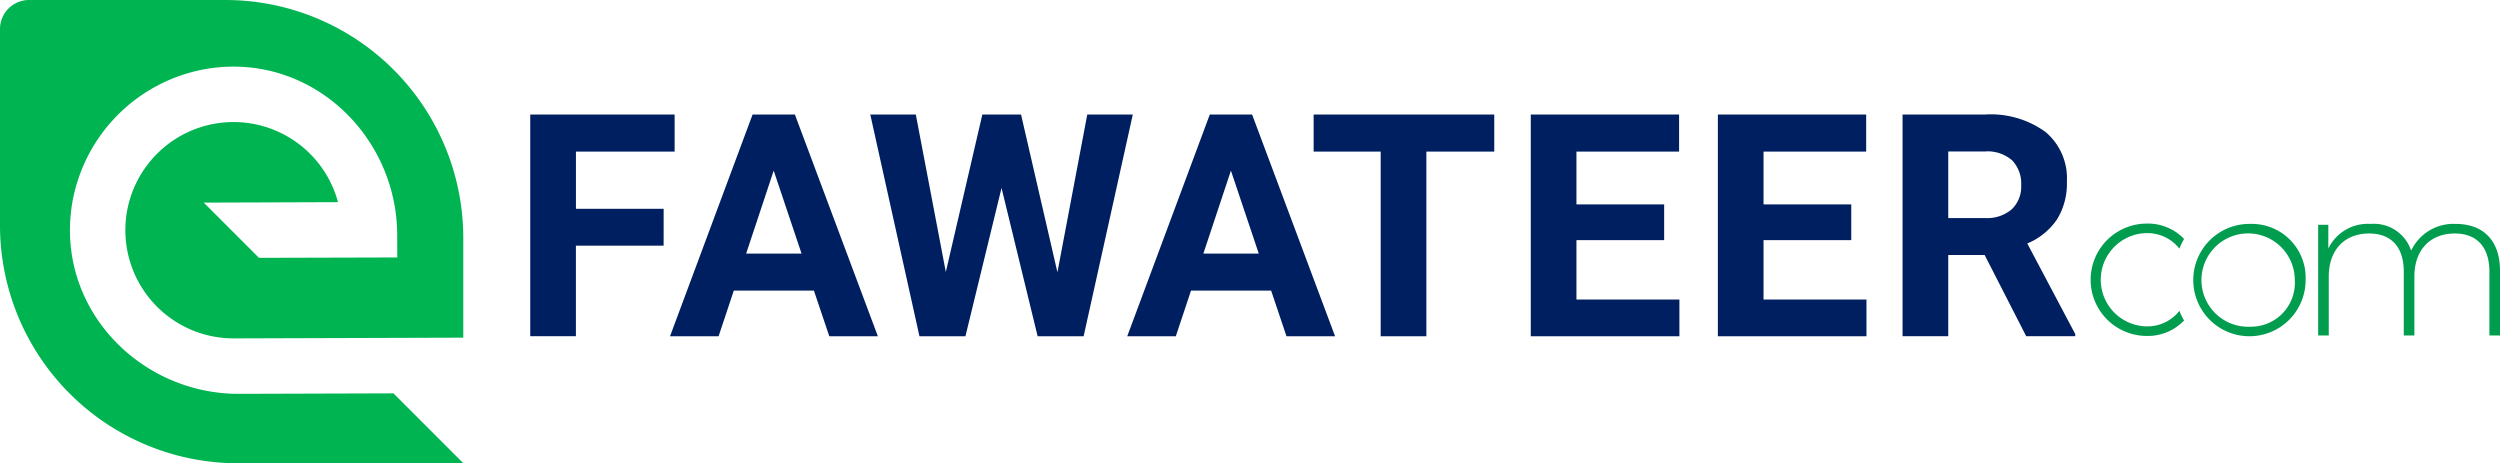
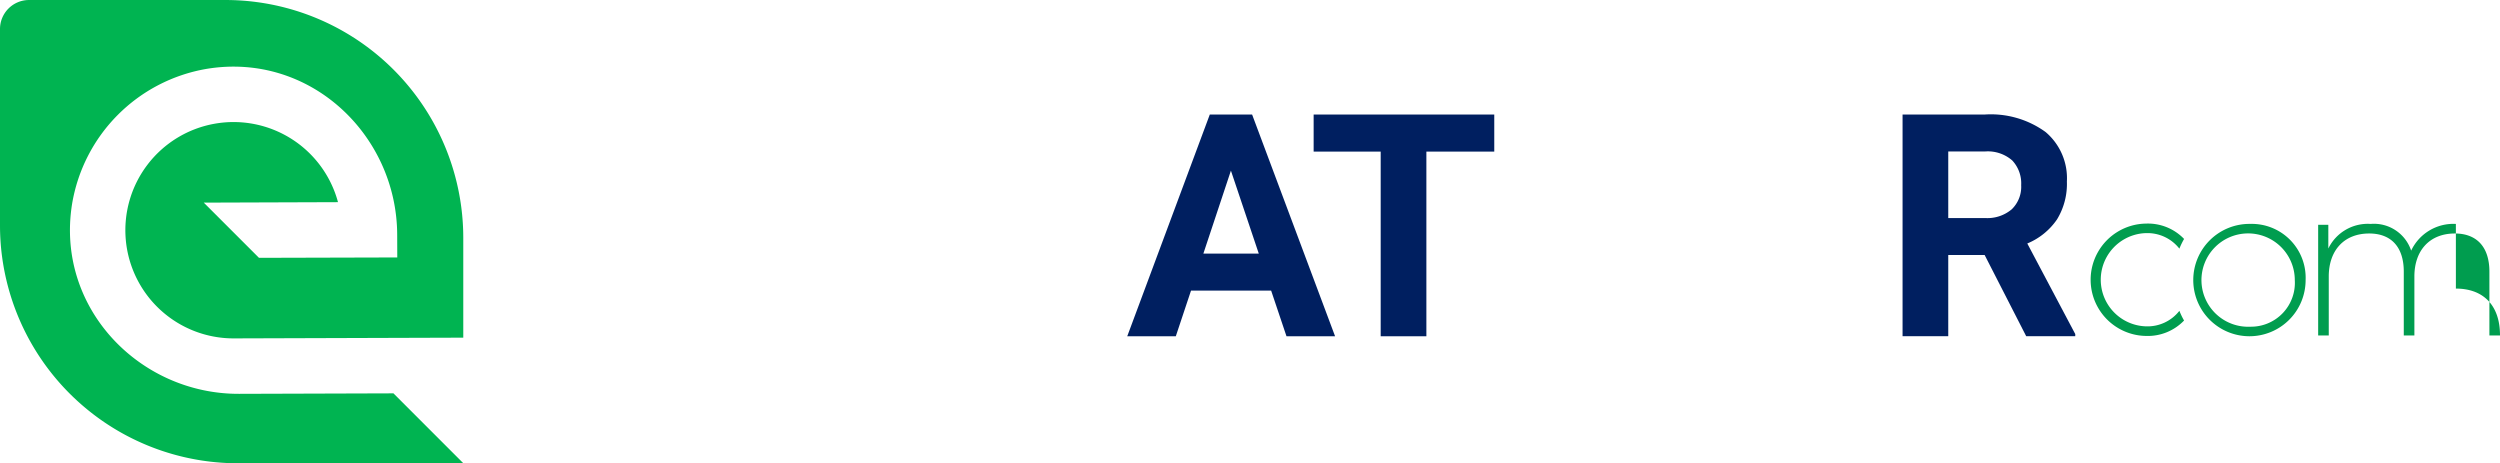
<svg xmlns="http://www.w3.org/2000/svg" id="eFAT_New" data-name="eFAT New" width="232" height="42.991" viewBox="0 0 232 42.991">
  <path id="Path_1525" data-name="Path 1525" d="M177.033,551.033l-14.325.045c-9.275.03-17.042-8.019-15.5-17.617a15.26,15.26,0,0,1,12.451-12.534c9.585-1.607,17.688,6.1,17.72,15.38l.008,2.114-12.834.035-5.123-5.123,12.456-.043a10.038,10.038,0,1,0-9.656,12.643l21.282-.068v-9.255a22.08,22.08,0,0,0-22.082-22.079H143.214a2.694,2.694,0,0,0-2.694,2.694v18.215A22.08,22.08,0,0,0,162.6,557.521h20.911v-.008Z" transform="translate(-140.52 -514.53)" fill="#00b451" />
-   <path id="Path_1526" data-name="Path 1526" d="M347.968,568.828h-8.14v8.407H335.59V556.66h13.4V560.1h-9.159v5.312h8.14Z" transform="translate(-286.384 -546.033)" fill="#001f60" />
-   <path id="Path_1527" data-name="Path 1527" d="M400.364,573H392.93l-1.413,4.24H387.01l7.661-20.576H398.6l7.7,20.576h-4.508Zm-6.289-3.433h5.143l-2.586-7.7Z" transform="translate(-324.833 -546.033)" fill="#001f60" />
-   <path id="Path_1528" data-name="Path 1528" d="M478.057,571.3l2.77-14.64h4.225l-4.563,20.576h-4.268l-3.35-13.763-3.35,13.763h-4.268L460.69,556.66h4.225l2.785,14.613,3.39-14.613h3.59Z" transform="translate(-379.928 -546.033)" fill="#001f60" />
  <path id="Path_1529" data-name="Path 1529" d="M568.574,573H561.14l-1.413,4.24H555.22l7.661-20.576h3.928l7.7,20.576H570Zm-6.289-3.433h5.143l-2.586-7.7Z" transform="translate(-450.613 -546.033)" fill="#001f60" />
  <path id="Path_1530" data-name="Path 1530" d="M640.562,560.1h-6.3v17.14h-4.24V560.1H623.8V556.66h16.762Z" transform="translate(-501.894 -546.033)" fill="#001f60" />
-   <path id="Path_1531" data-name="Path 1531" d="M716.058,568.319h-8.14v5.512h9.555v3.405H703.68V556.66h13.763V560.1h-9.525V565h8.14Z" transform="translate(-561.624 -546.033)" fill="#001f60" />
-   <path id="Path_1532" data-name="Path 1532" d="M784.888,568.319h-8.14v5.512H786.3v3.405H772.51V556.66h13.763V560.1h-9.525V565h8.14Z" transform="translate(-613.092 -546.033)" fill="#001f60" />
  <path id="Path_1533" data-name="Path 1533" d="M848.078,569.7H844.7v7.532h-4.24V556.66h7.646a8.651,8.651,0,0,1,5.625,1.624,5.608,5.608,0,0,1,1.978,4.593,6.32,6.32,0,0,1-.913,3.511,6.207,6.207,0,0,1-2.762,2.24l4.452,8.407v.2h-4.551Zm-3.378-3.433h3.42a3.494,3.494,0,0,0,2.472-.812,2.9,2.9,0,0,0,.875-2.24,3.108,3.108,0,0,0-.827-2.29,3.44,3.44,0,0,0-2.538-.835H844.7v6.178Z" transform="translate(-663.902 -546.033)" fill="#001f60" />
  <path id="Path_1534" data-name="Path 1534" d="M953.173,596.9a5.213,5.213,0,1,0,5.133,5.214,5,5,0,0,0-5.133-5.214m0,9.54a4.331,4.331,0,1,1,4.129-4.326,4.071,4.071,0,0,1-4.129,4.326" transform="translate(-744.345 -576.122)" fill="#009d4f" />
-   <path id="Path_1535" data-name="Path 1535" d="M1006.131,596.91a4.329,4.329,0,0,0-4.149,2.48,3.637,3.637,0,0,0-3.756-2.48,4.071,4.071,0,0,0-3.932,2.283v-2.2h-.943v10.267h.984v-5.469c0-2.439,1.435-3.993,3.756-3.993,2.005,0,3.206,1.221,3.206,3.542v5.92h.984v-5.469c0-2.439,1.435-3.993,3.756-3.993,2.005,0,3.206,1.221,3.206,3.542v5.92h.984v-6c0-2.876-1.617-4.349-4.094-4.349" transform="translate(-778.226 -576.13)" fill="#009d4f" />
+   <path id="Path_1535" data-name="Path 1535" d="M1006.131,596.91a4.329,4.329,0,0,0-4.149,2.48,3.637,3.637,0,0,0-3.756-2.48,4.071,4.071,0,0,0-3.932,2.283v-2.2h-.943v10.267h.984v-5.469c0-2.439,1.435-3.993,3.756-3.993,2.005,0,3.206,1.221,3.206,3.542v5.92h.984v-5.469c0-2.439,1.435-3.993,3.756-3.993,2.005,0,3.206,1.221,3.206,3.542v5.92h.984c0-2.876-1.617-4.349-4.094-4.349" transform="translate(-778.226 -576.13)" fill="#009d4f" />
  <path id="Path_1536" data-name="Path 1536" d="M914.621,597.675a3.76,3.76,0,0,1,3.1,1.44,6.742,6.742,0,0,1,.436-.9,4.643,4.643,0,0,0-3.531-1.425,5.213,5.213,0,0,0,0,10.425,4.672,4.672,0,0,0,3.529-1.43,6.858,6.858,0,0,1-.434-.9,3.756,3.756,0,0,1-3.1,1.44,4.328,4.328,0,0,1,0-8.652" transform="translate(-715.474 -576.04)" fill="#009d4f" />
</svg>